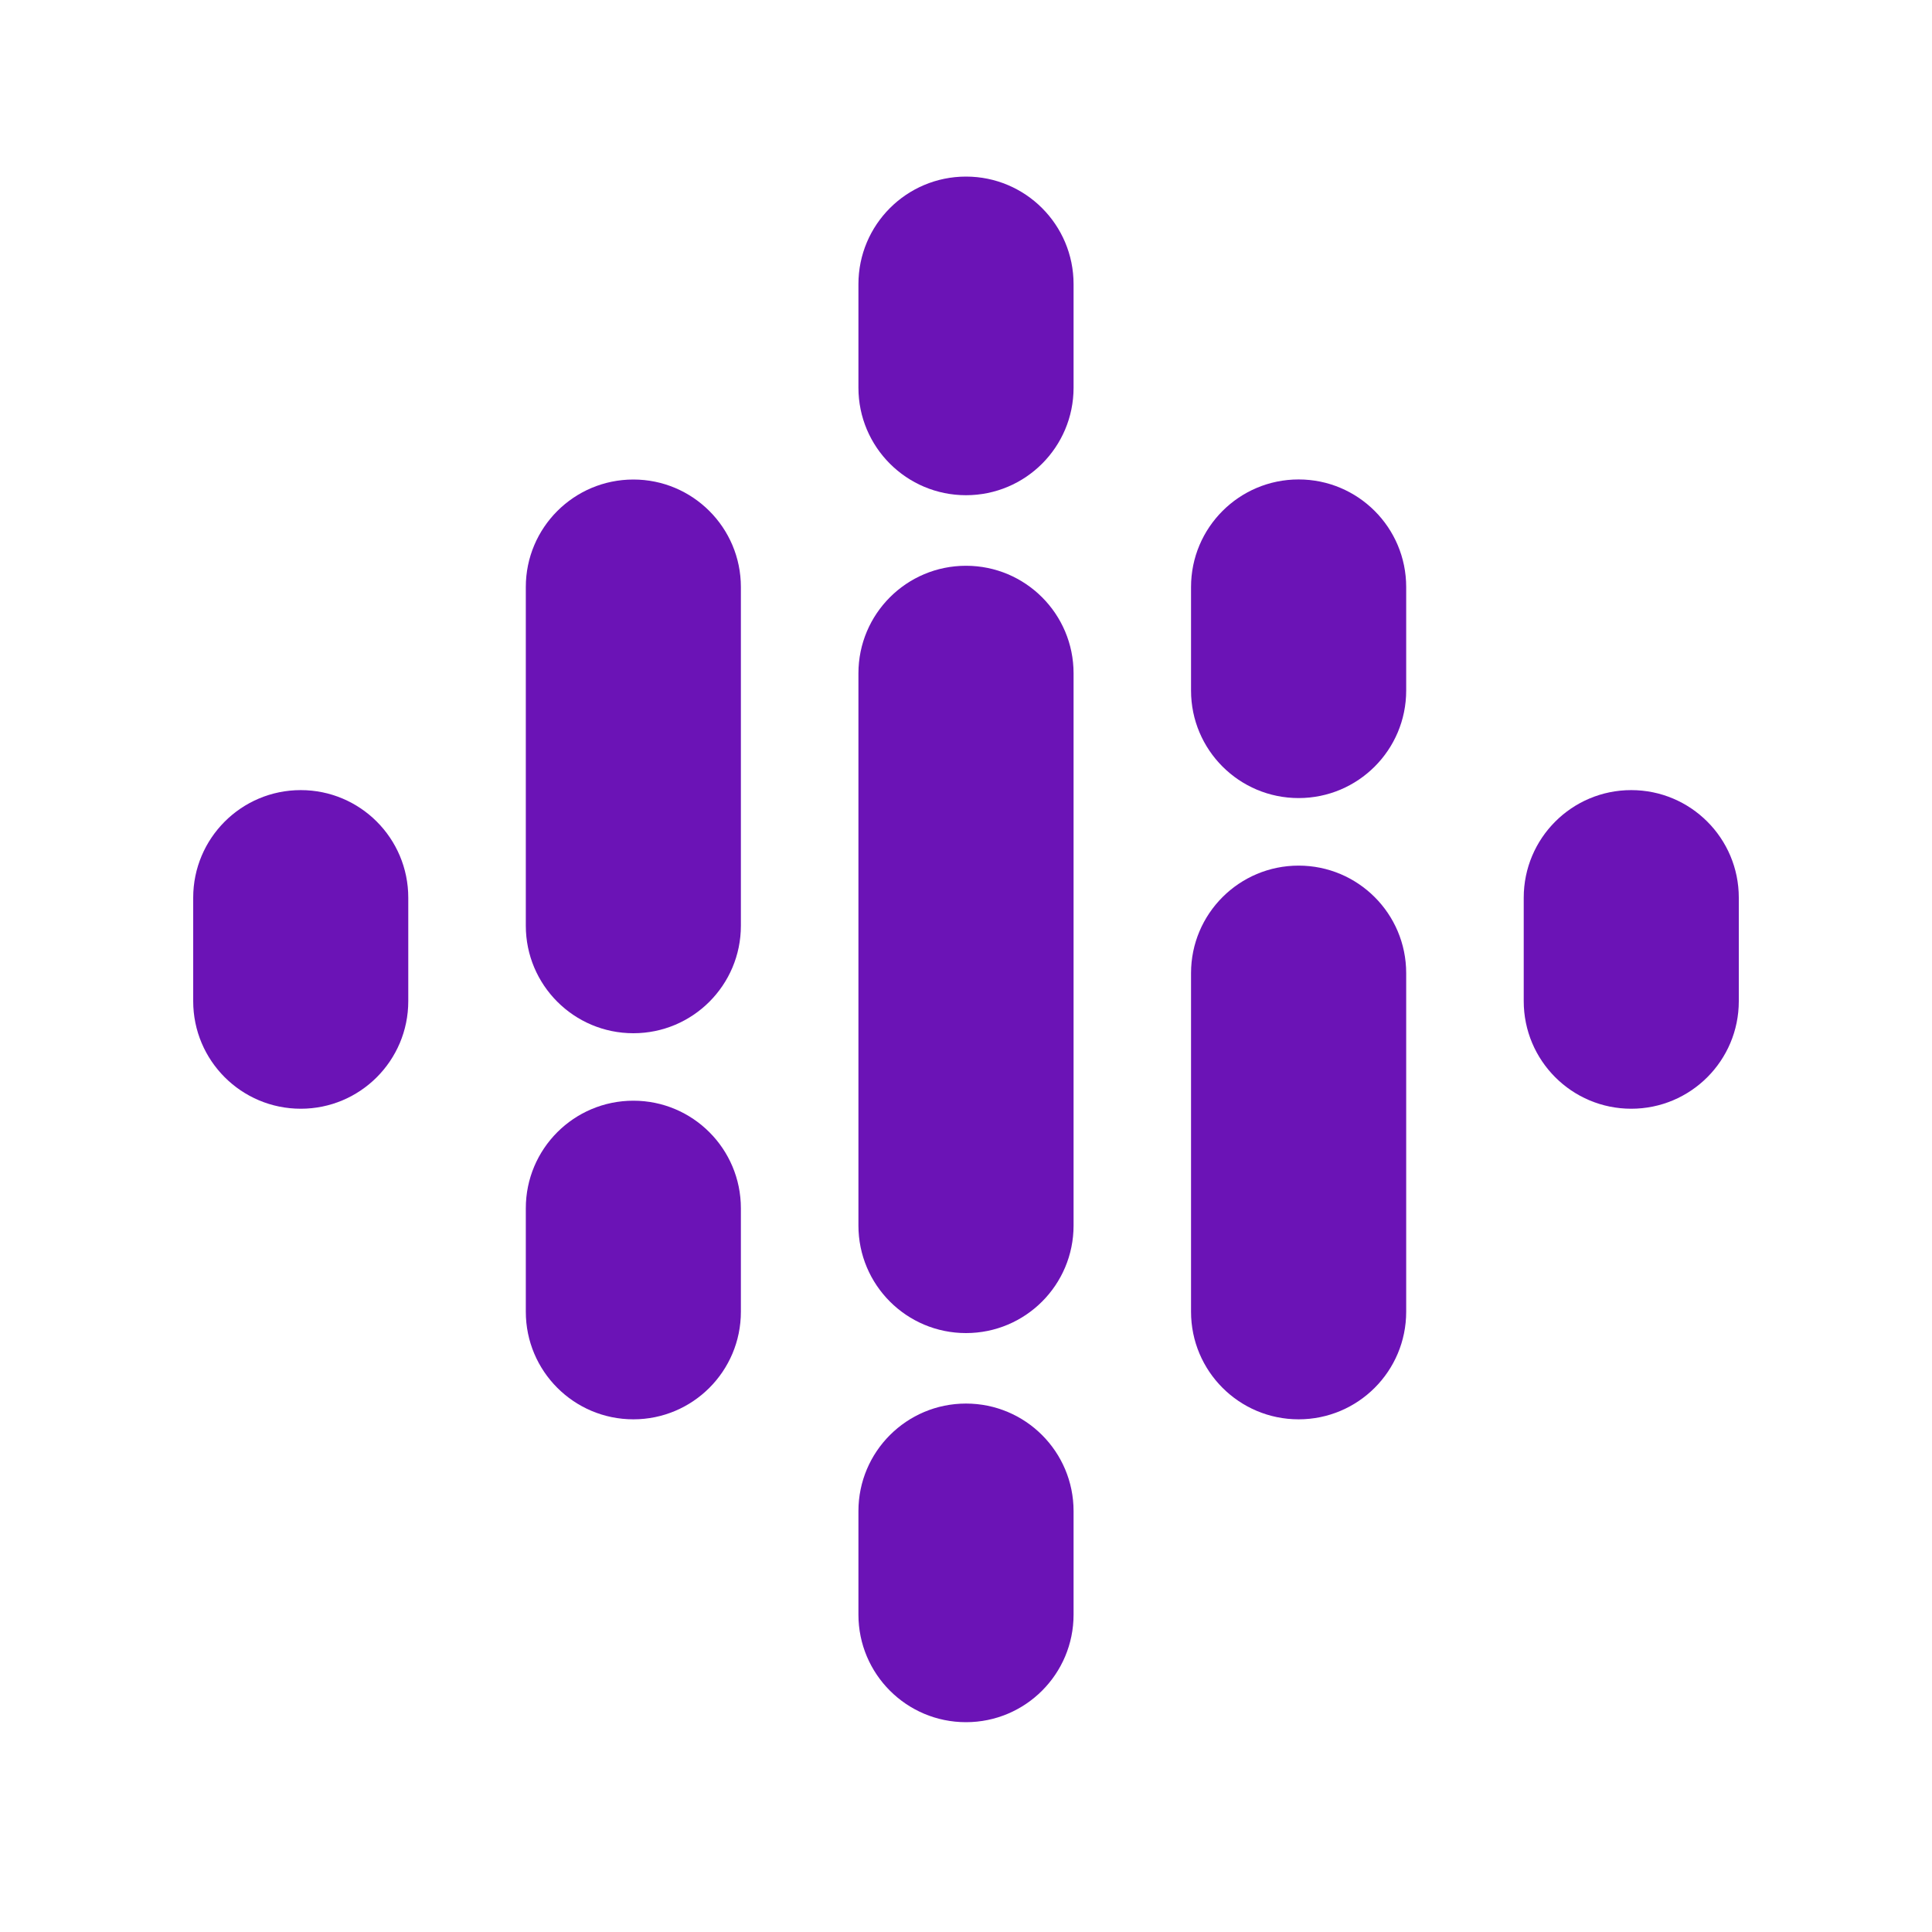
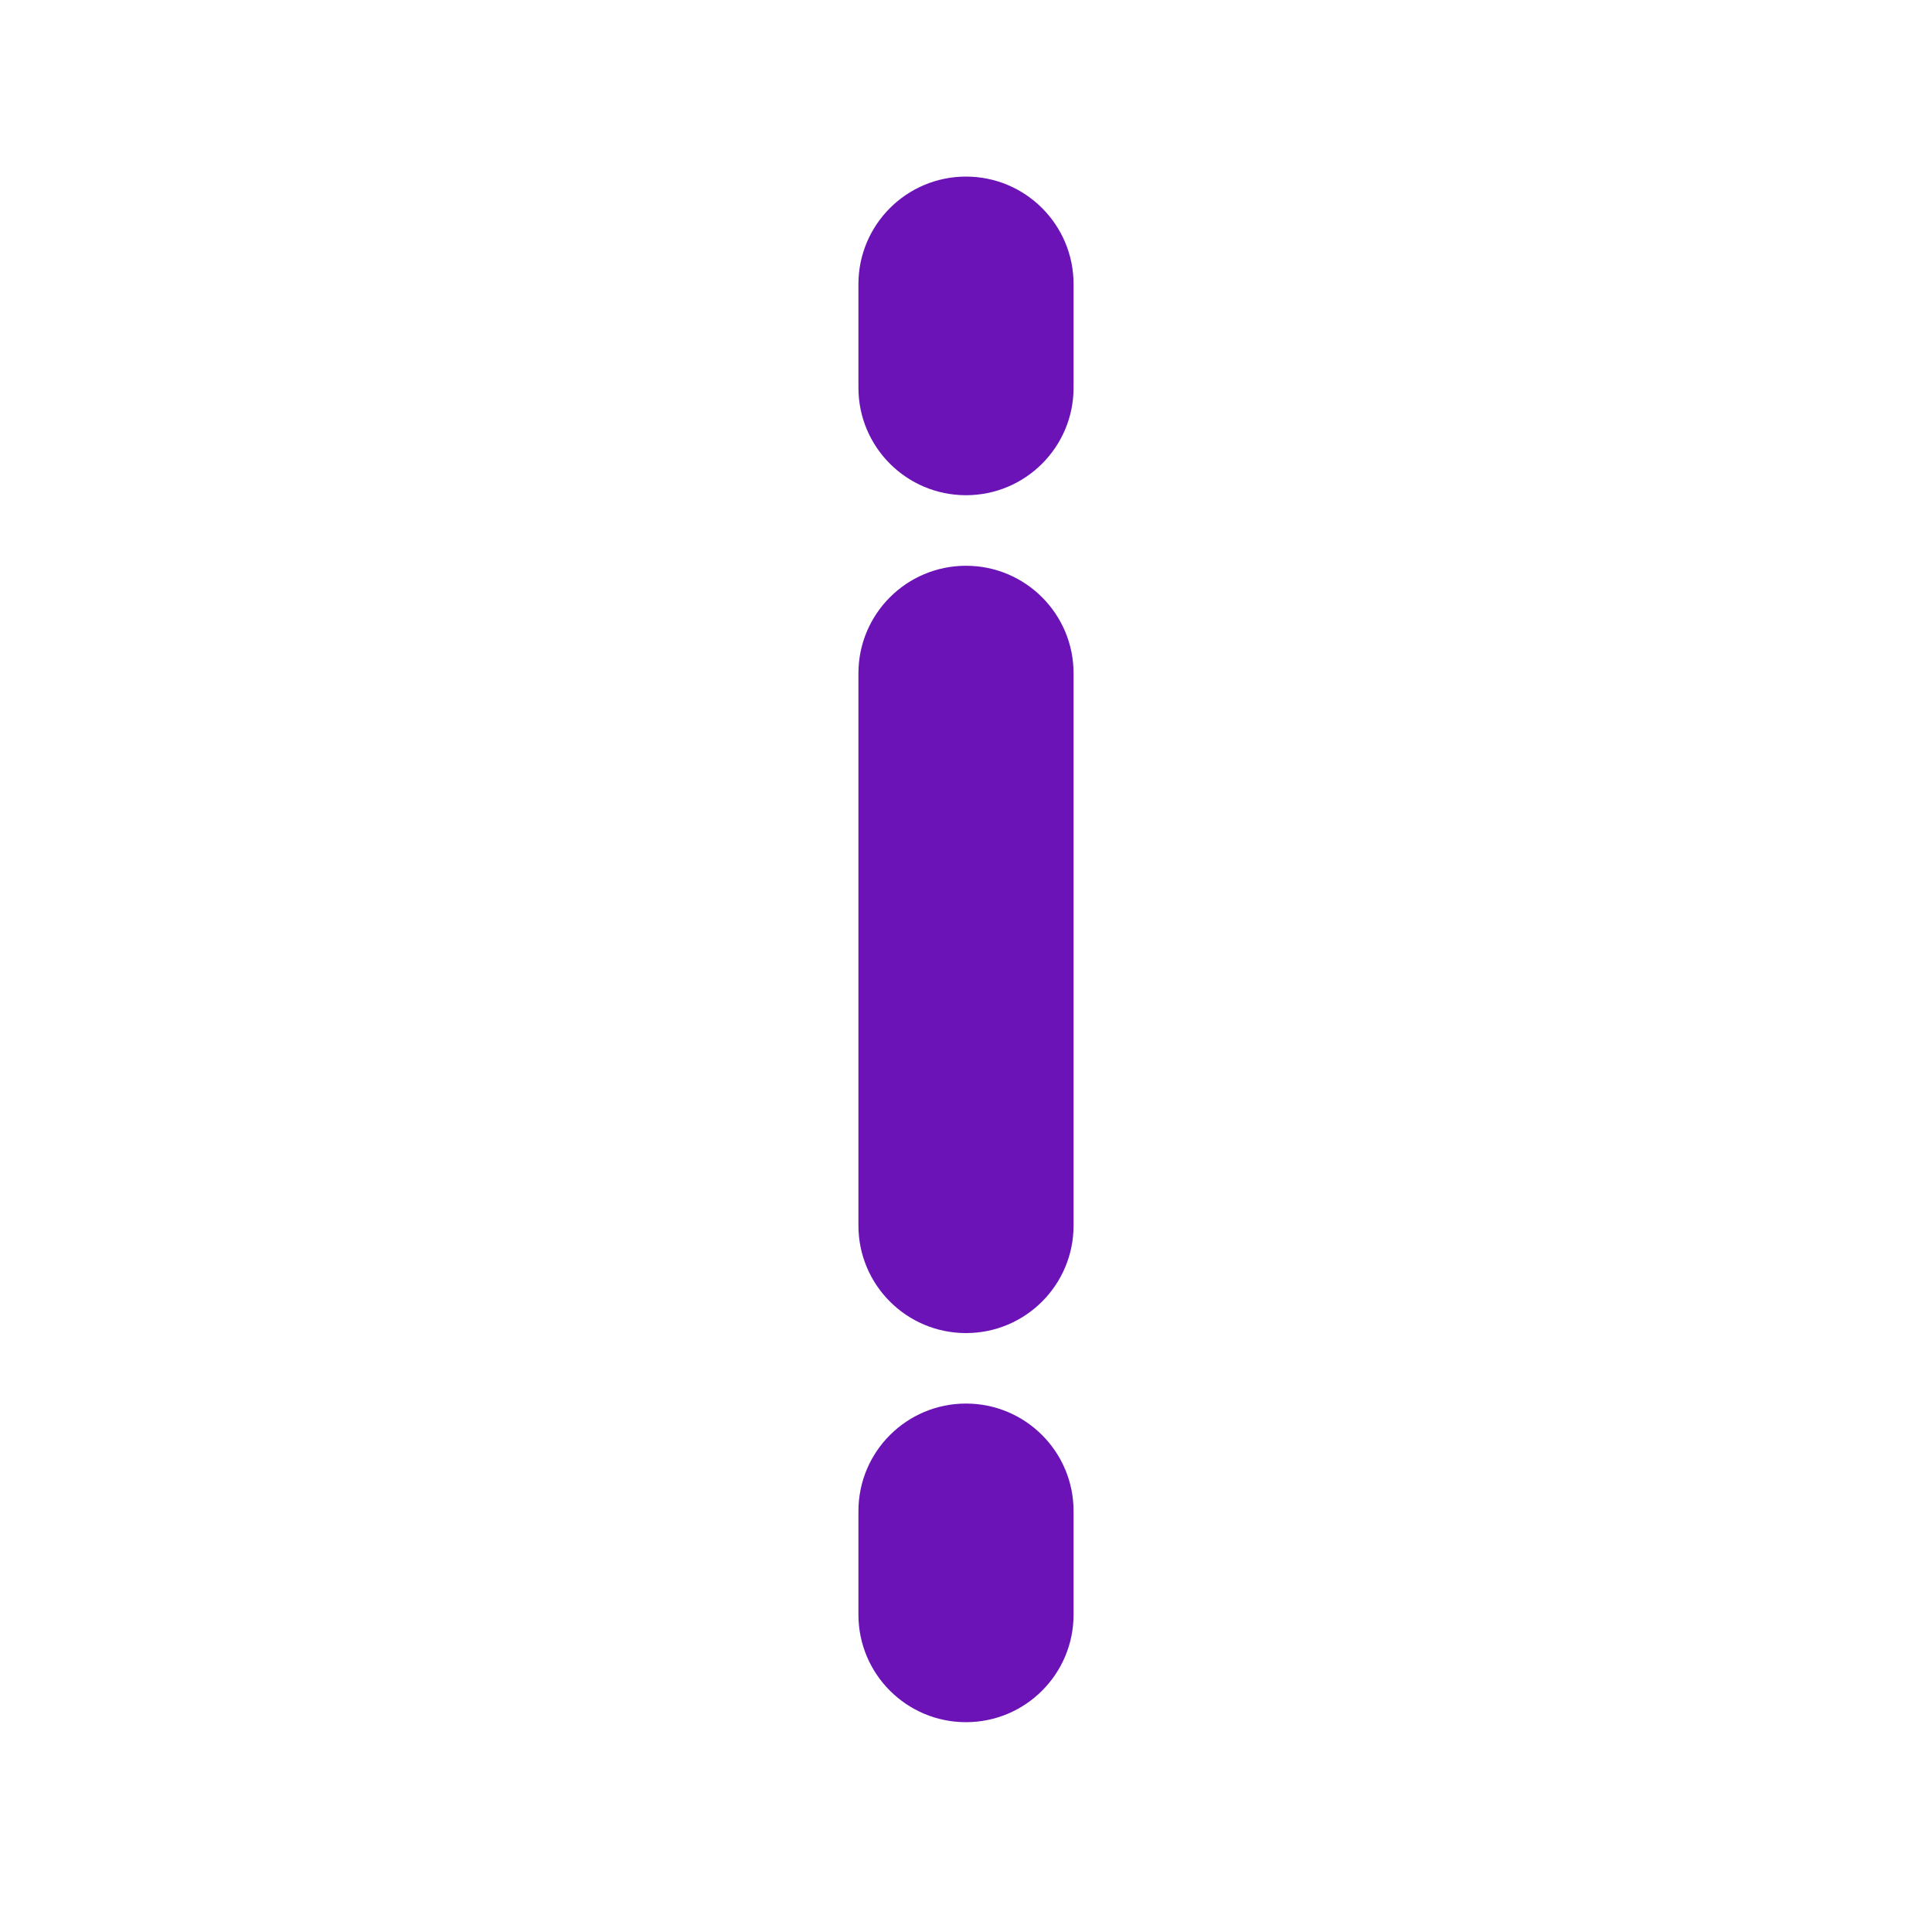
<svg xmlns="http://www.w3.org/2000/svg" width="25" height="25" viewBox="0 0 25 25" fill="none">
-   <path fill-rule="evenodd" clip-rule="evenodd" d="M3.892 10.224C4.66 10.224 5.283 10.847 5.283 11.616V12.955C5.283 13.724 4.66 14.347 3.892 14.347C3.123 14.347 2.5 13.724 2.5 12.955V11.616C2.5 10.847 3.123 10.224 3.892 10.224Z" fill="#6B13B6" />
-   <path fill-rule="evenodd" clip-rule="evenodd" d="M21.108 10.224C21.877 10.224 22.5 10.847 22.5 11.616V12.955C22.5 13.724 21.877 14.347 21.108 14.347C20.34 14.347 19.717 13.724 19.717 12.955V11.616C19.717 10.847 20.34 10.224 21.108 10.224Z" fill="#6B13B6" />
-   <path fill-rule="evenodd" clip-rule="evenodd" d="M8.196 6.205C8.964 6.205 9.587 6.828 9.587 7.596V11.979C9.587 12.747 8.964 13.37 8.196 13.37C7.427 13.37 6.804 12.747 6.804 11.979V7.596C6.804 6.828 7.427 6.205 8.196 6.205ZM8.196 14.243C8.964 14.243 9.587 14.866 9.587 15.635V16.974C9.587 17.743 8.964 18.366 8.196 18.366C7.427 18.366 6.804 17.743 6.804 16.974V15.635C6.804 14.866 7.427 14.243 8.196 14.243Z" fill="#6B13B6" />
-   <path fill-rule="evenodd" clip-rule="evenodd" d="M16.804 6.204C17.573 6.204 18.196 6.827 18.196 7.596V8.936C18.196 9.704 17.573 10.327 16.804 10.327C16.035 10.327 15.412 9.704 15.412 8.936V7.596C15.412 6.827 16.035 6.204 16.804 6.204ZM16.804 11.201C17.573 11.201 18.196 11.824 18.196 12.592V16.974C18.196 17.743 17.573 18.366 16.804 18.366C16.035 18.366 15.412 17.743 15.412 16.974V12.592C15.412 11.824 16.035 11.201 16.804 11.201Z" fill="#6B13B6" />
  <path fill-rule="evenodd" clip-rule="evenodd" d="M12.5 2.285C13.269 2.285 13.892 2.908 13.892 3.677V5.017C13.892 5.785 13.269 6.408 12.5 6.408C11.731 6.408 11.108 5.785 11.108 5.017V3.677C11.108 2.908 11.731 2.285 12.5 2.285ZM12.5 7.321C13.269 7.321 13.892 7.944 13.892 8.713V15.858C13.892 16.627 13.269 17.25 12.5 17.25C11.731 17.25 11.108 16.627 11.108 15.858V8.713C11.108 7.944 11.731 7.321 12.5 7.321ZM12.5 18.162C13.269 18.162 13.892 18.785 13.892 19.554V20.893C13.892 21.662 13.269 22.285 12.5 22.285C11.731 22.285 11.108 21.662 11.108 20.893V19.554C11.108 18.785 11.731 18.162 12.5 18.162Z" fill="#6B13B6" />
</svg>